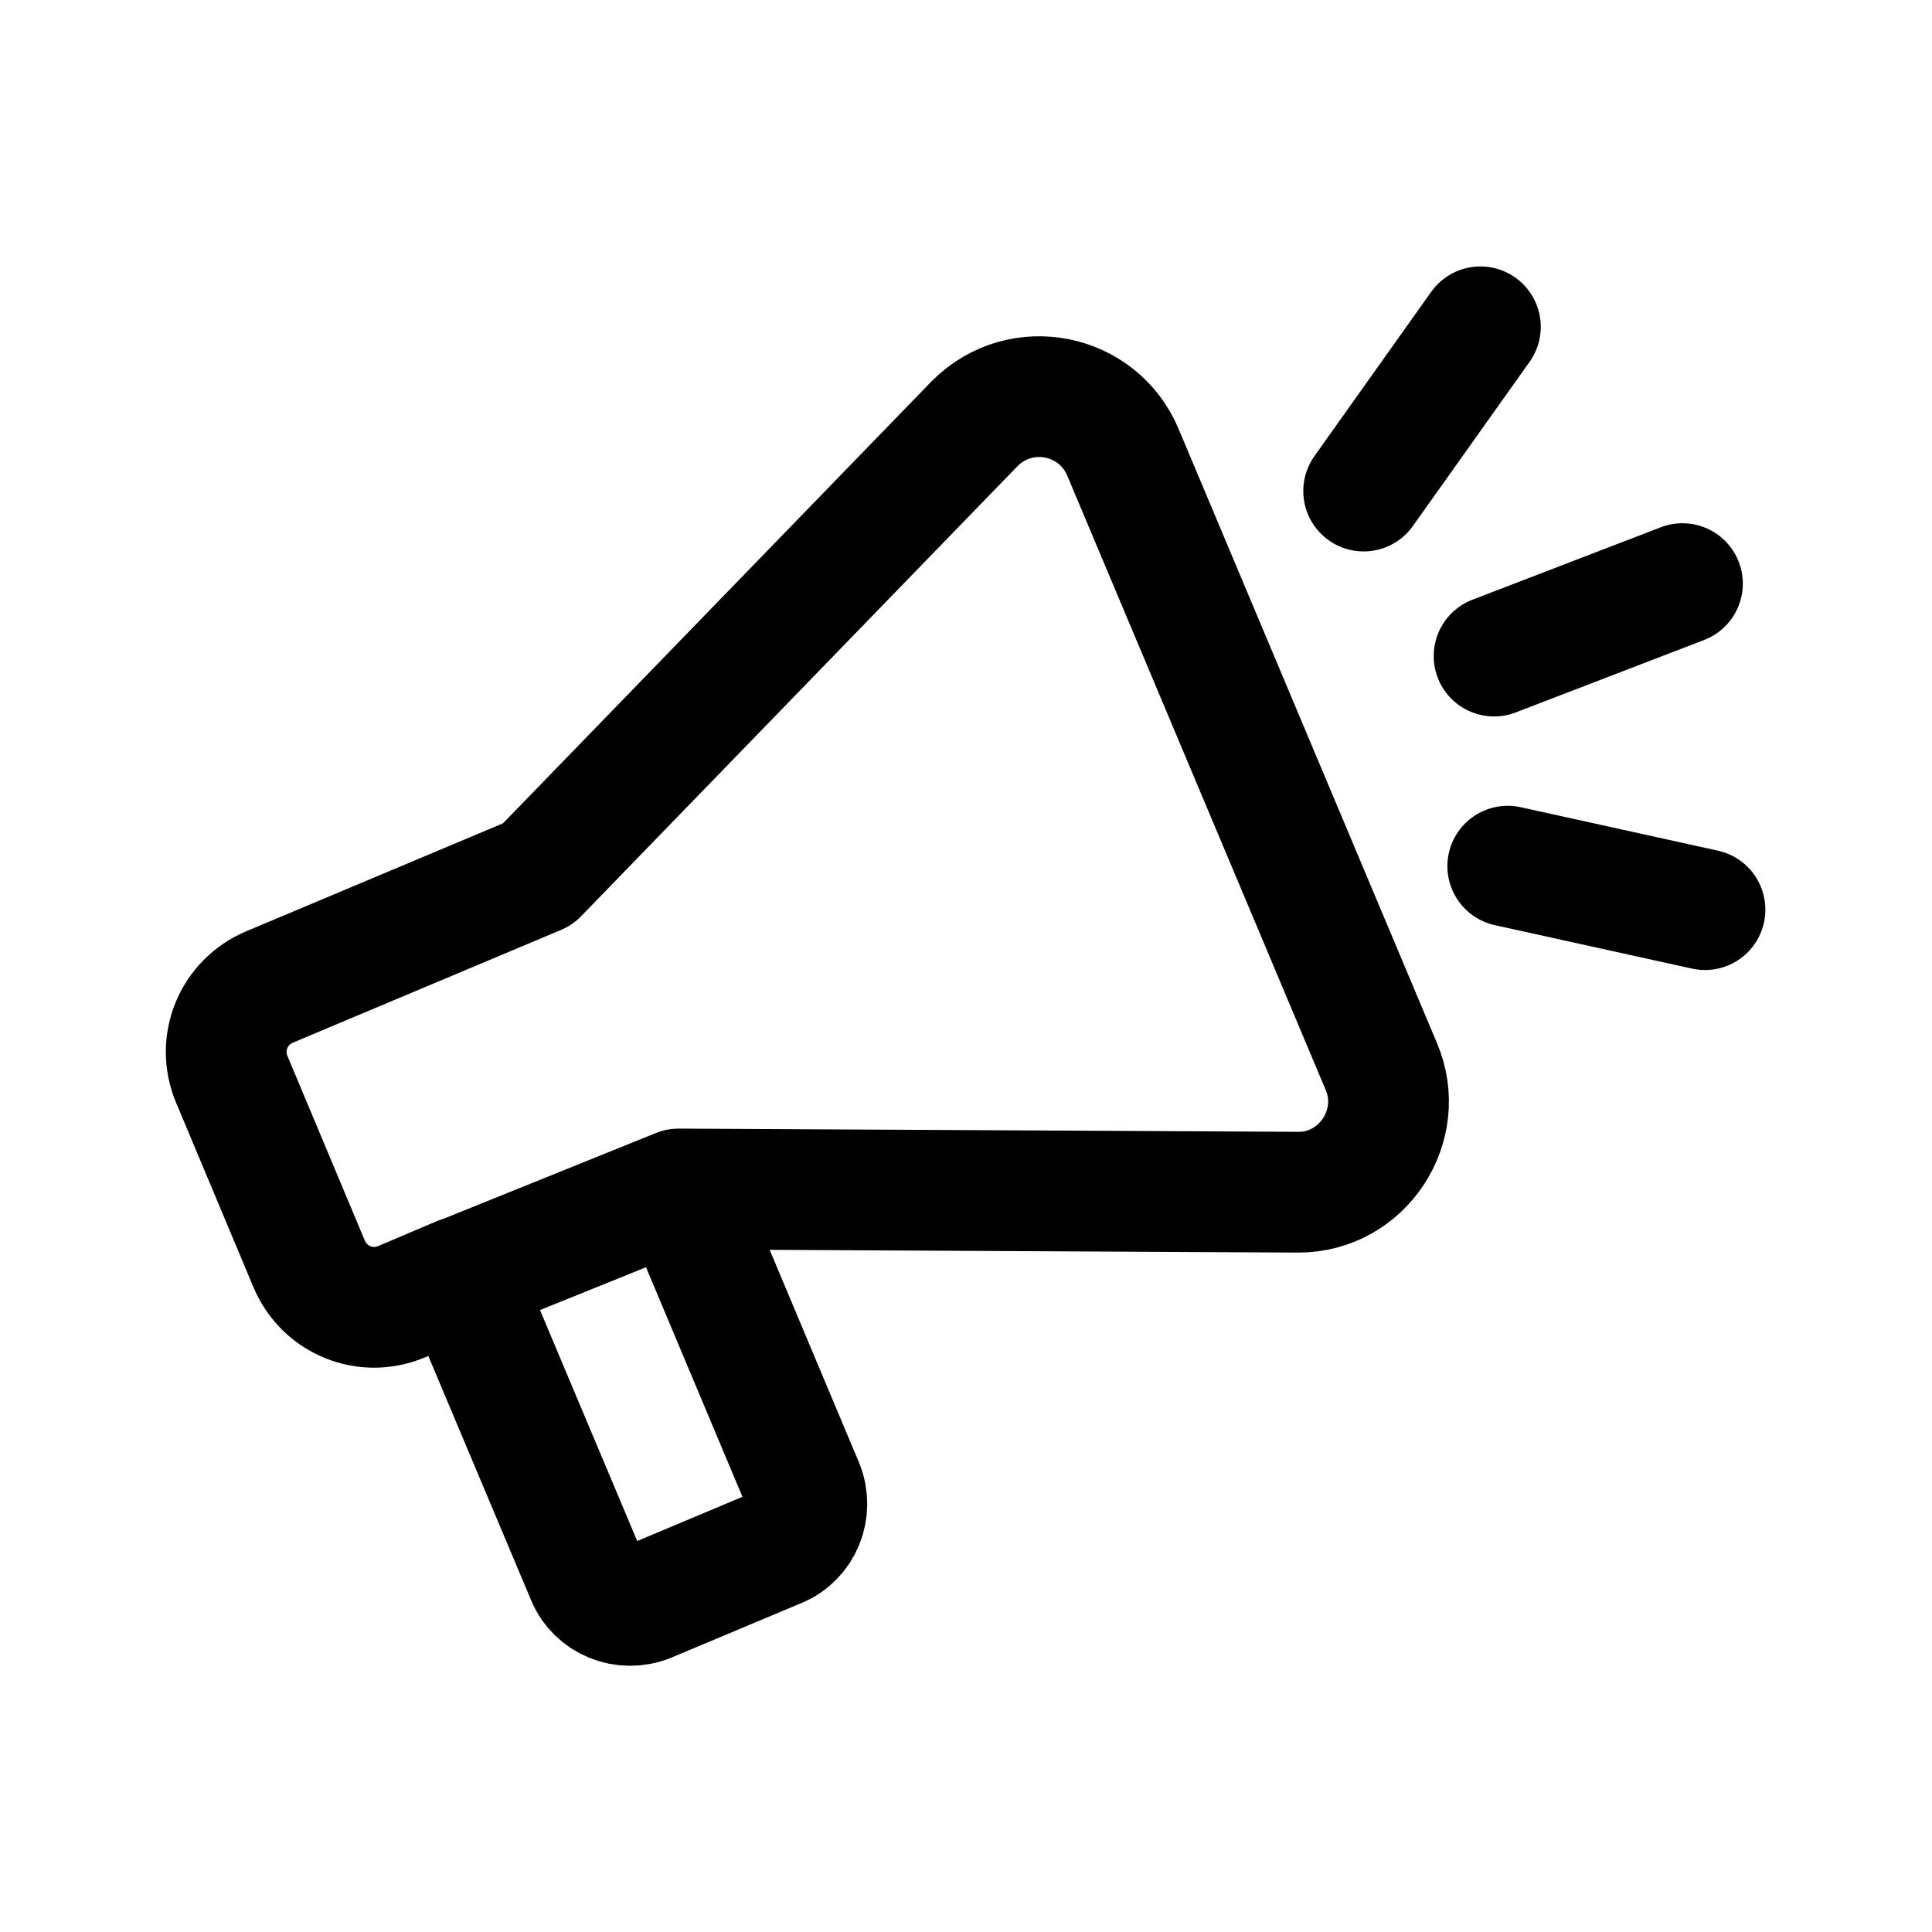
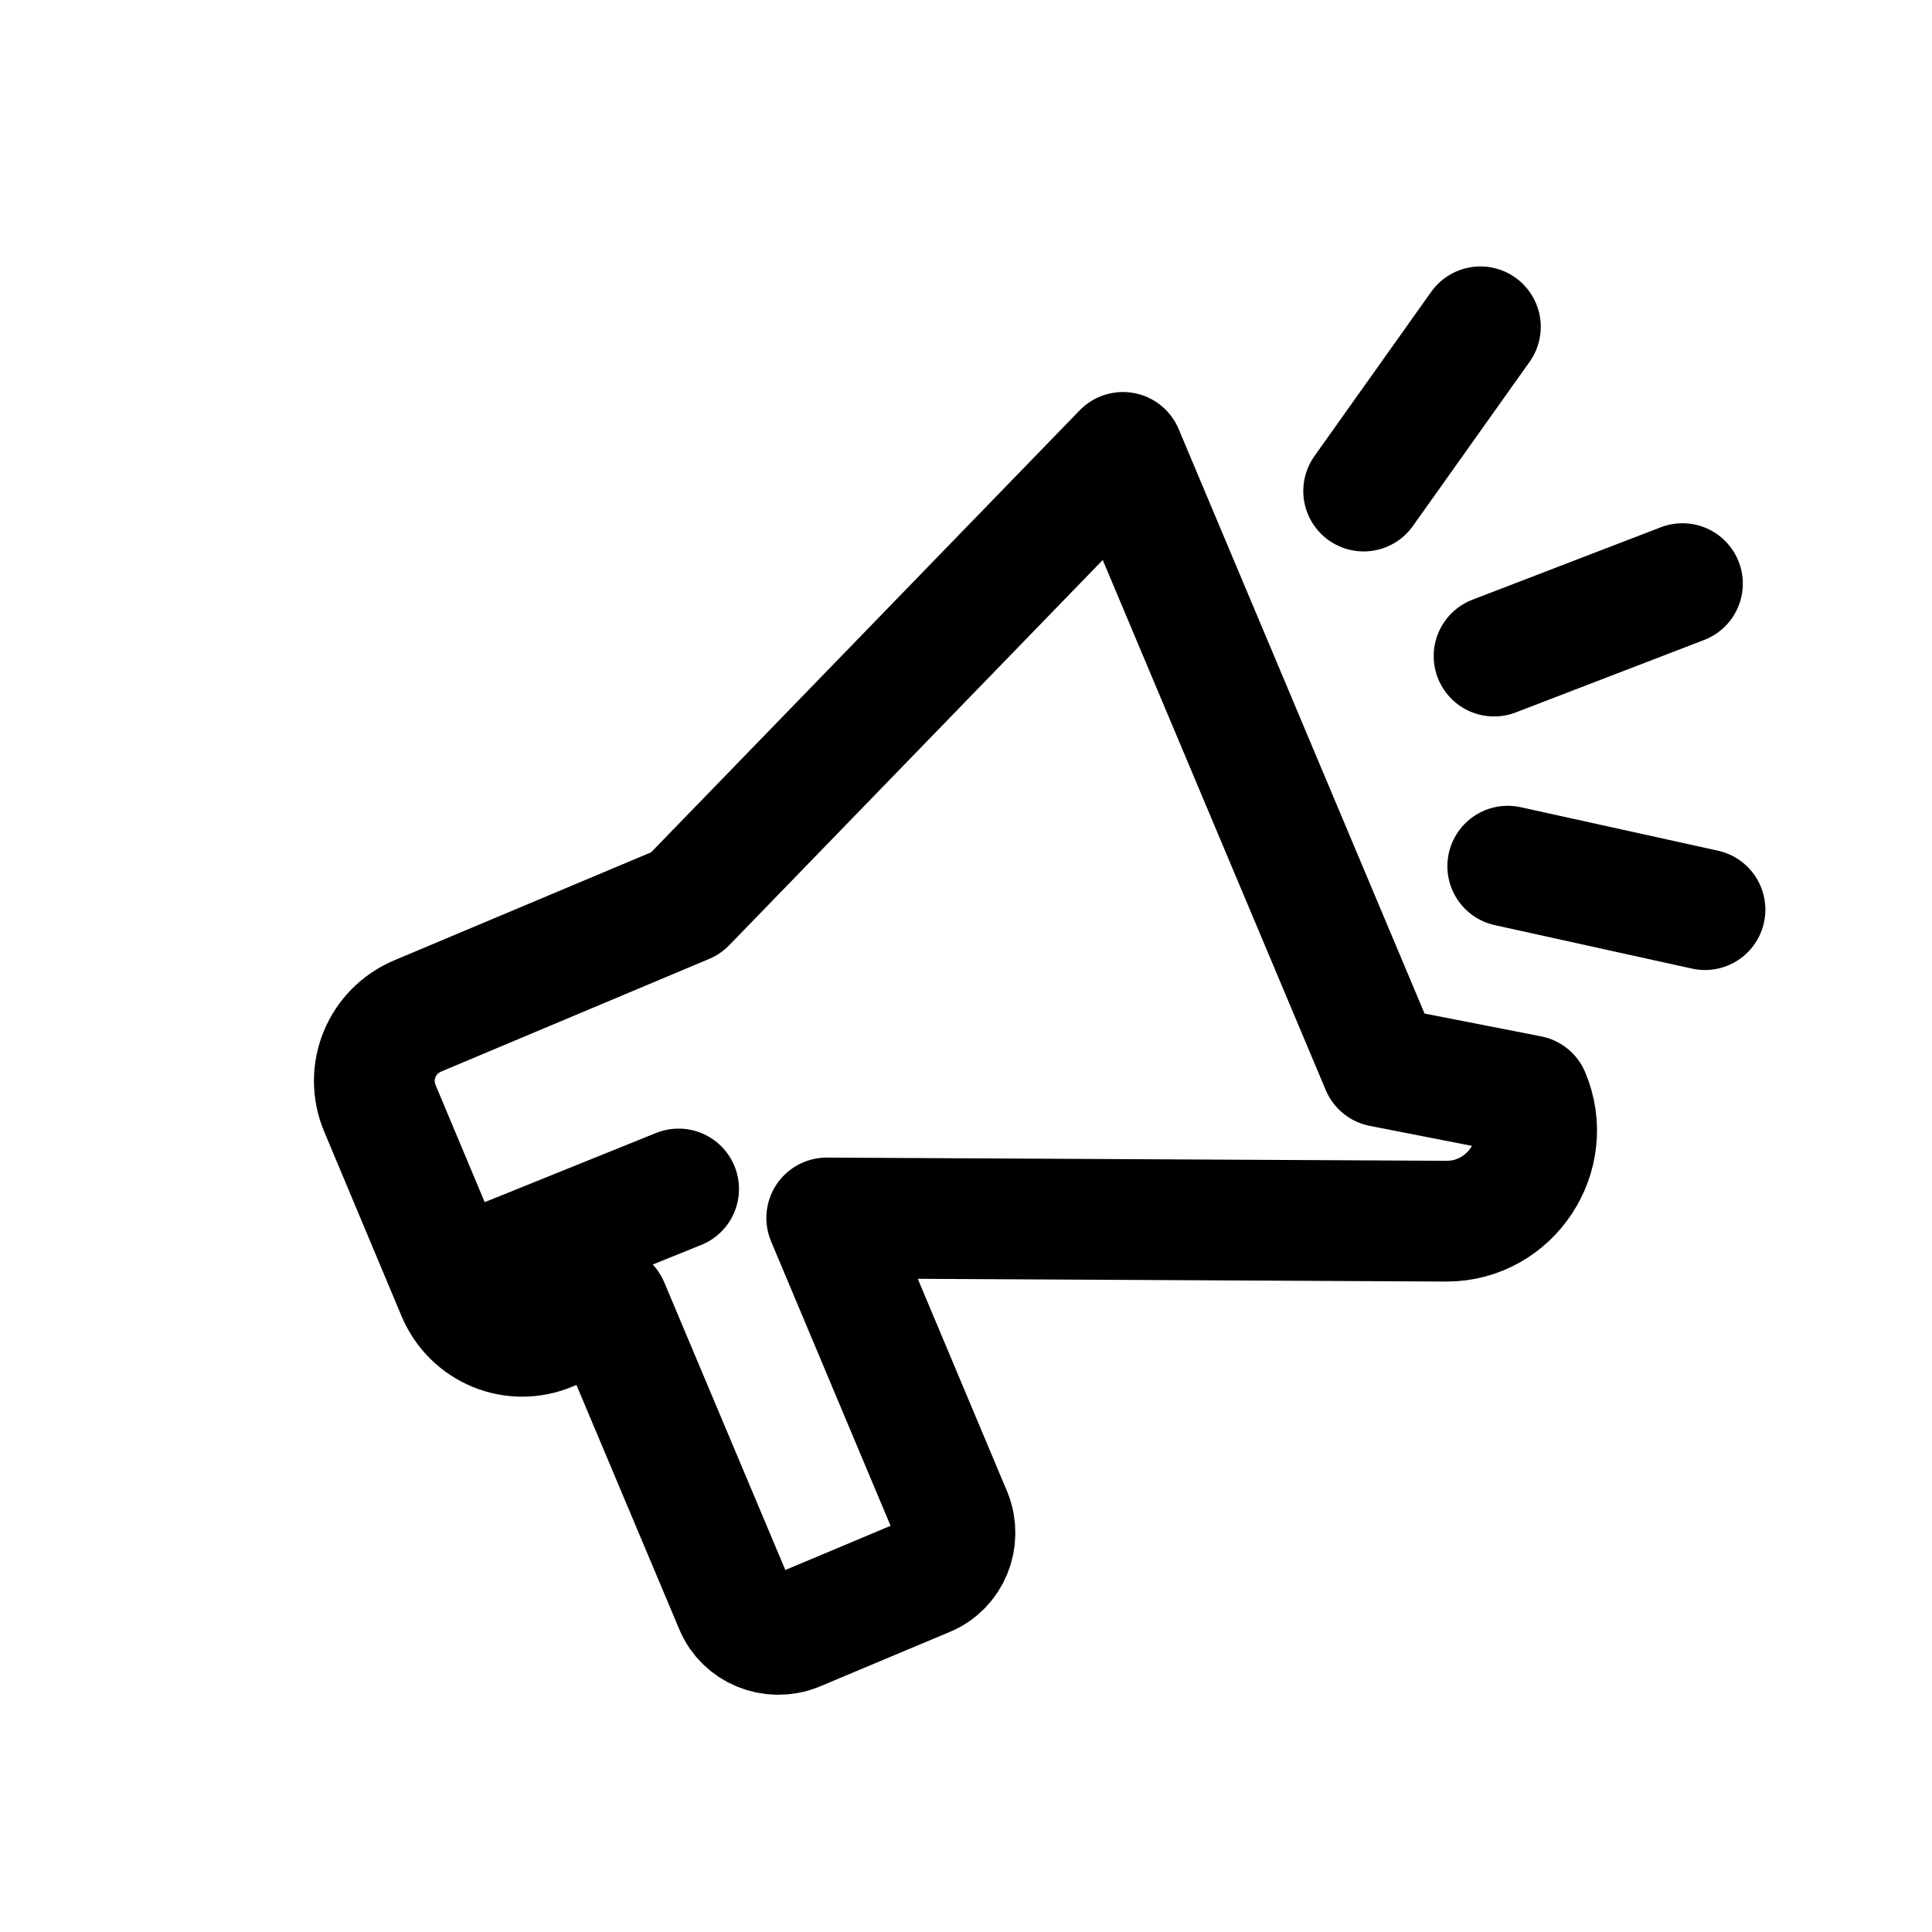
<svg xmlns="http://www.w3.org/2000/svg" width="1.5em" height="1.5em" fill="none" viewBox="0 0 24 24">
-   <path stroke="currentColor" stroke-linecap="round" stroke-linejoin="round" stroke-width="1.5" d="m17.16 13.25-3.21-7.63c-.31-.74-1.27-.93-1.84-.36l-5.43 5.6-3.33 1.4c-.45.19-.66.7-.47 1.15l.96 2.29c.19.45.7.66 1.15.47l.73-.31 1.57 3.73c.12.29.46.43.76.31l1.62-.68c.29-.12.43-.46.31-.76l-1.55-3.69 7.7.04c.8 0 1.34-.83 1.03-1.56Zm1.4-5.1 2.34-.9m-2.17 3.51 2.45.54m-4.24-5.2 1.45-2.04M5.73 15.86l2.7-1.09" />
+   <path stroke="currentColor" stroke-linecap="round" stroke-linejoin="round" stroke-width="1.5" d="m17.16 13.25-3.21-7.63l-5.43 5.6-3.33 1.4c-.45.19-.66.7-.47 1.15l.96 2.29c.19.45.7.66 1.15.47l.73-.31 1.57 3.73c.12.29.46.43.76.31l1.62-.68c.29-.12.43-.46.31-.76l-1.55-3.69 7.7.04c.8 0 1.34-.83 1.03-1.56Zm1.4-5.1 2.34-.9m-2.17 3.51 2.45.54m-4.24-5.2 1.45-2.04M5.73 15.86l2.7-1.09" />
</svg>